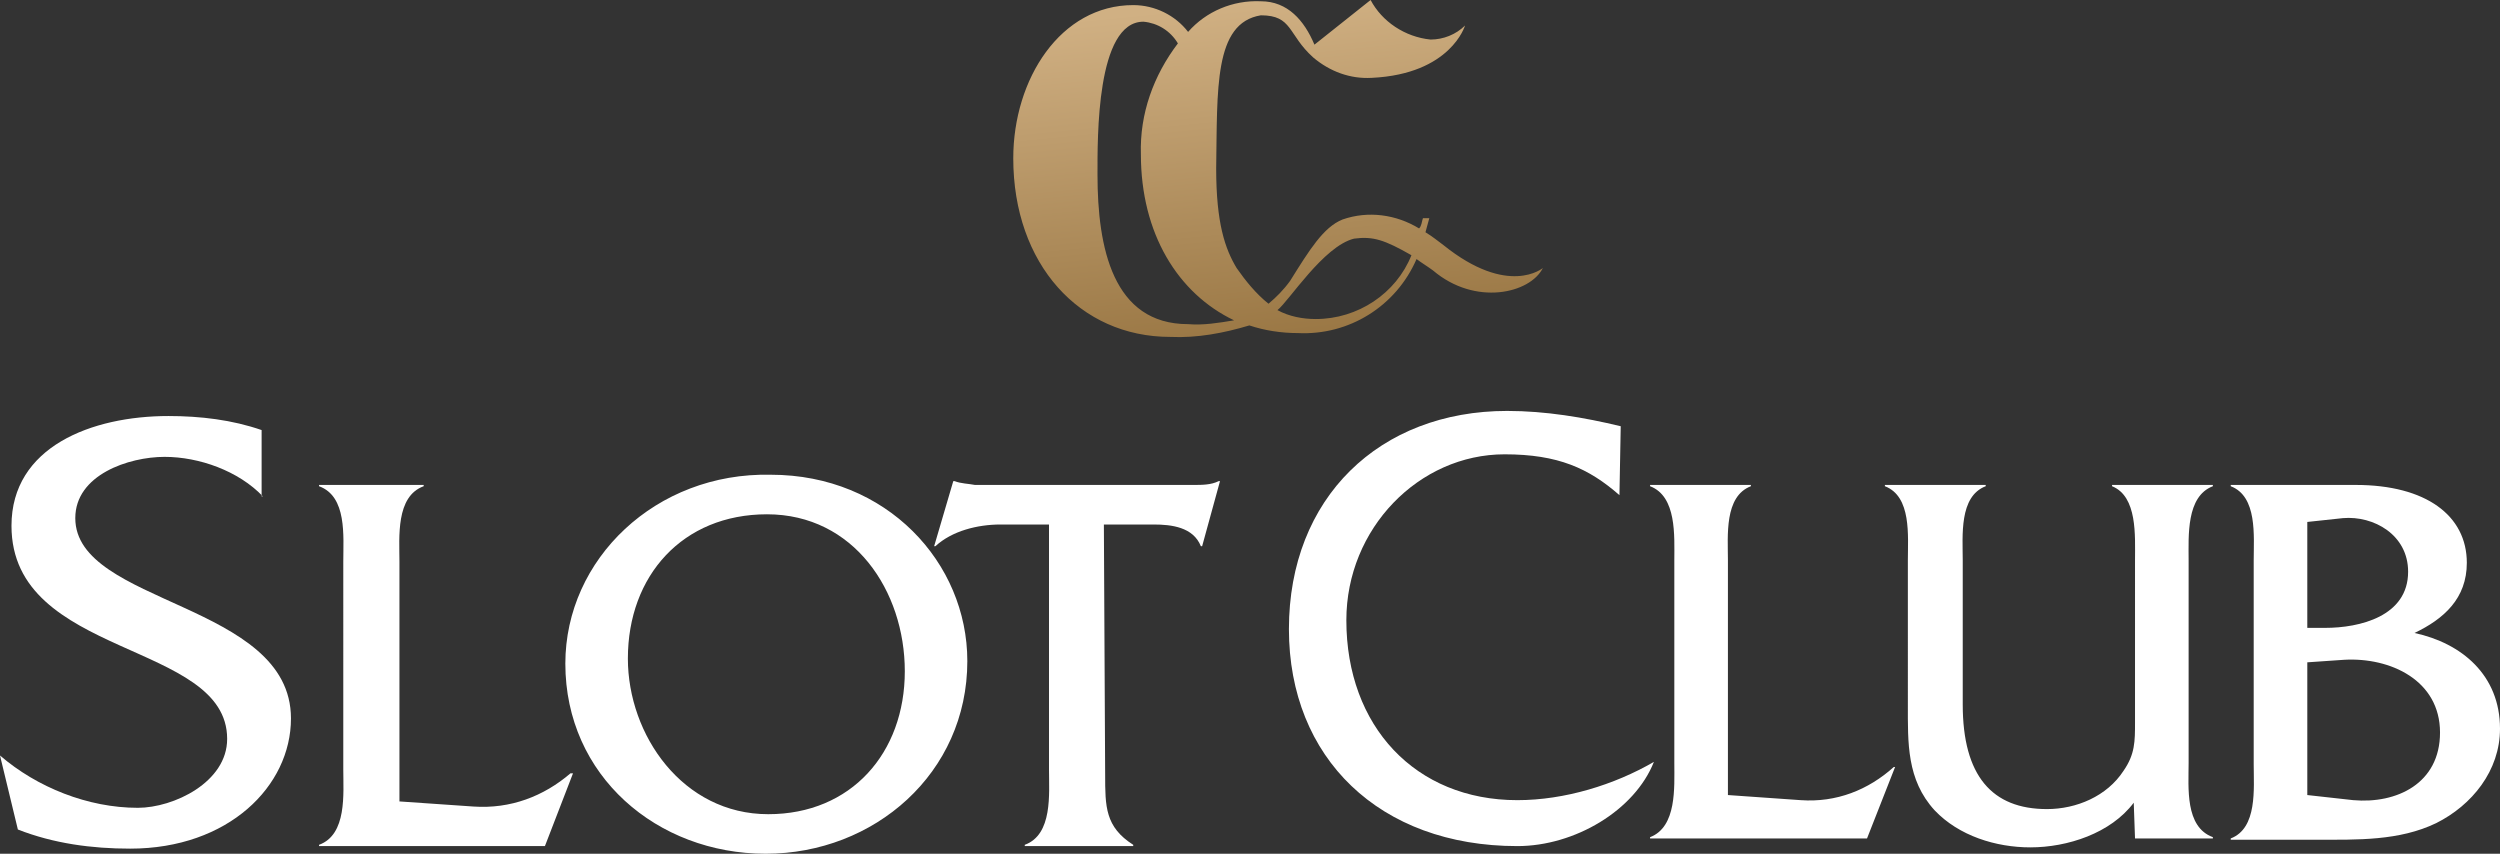
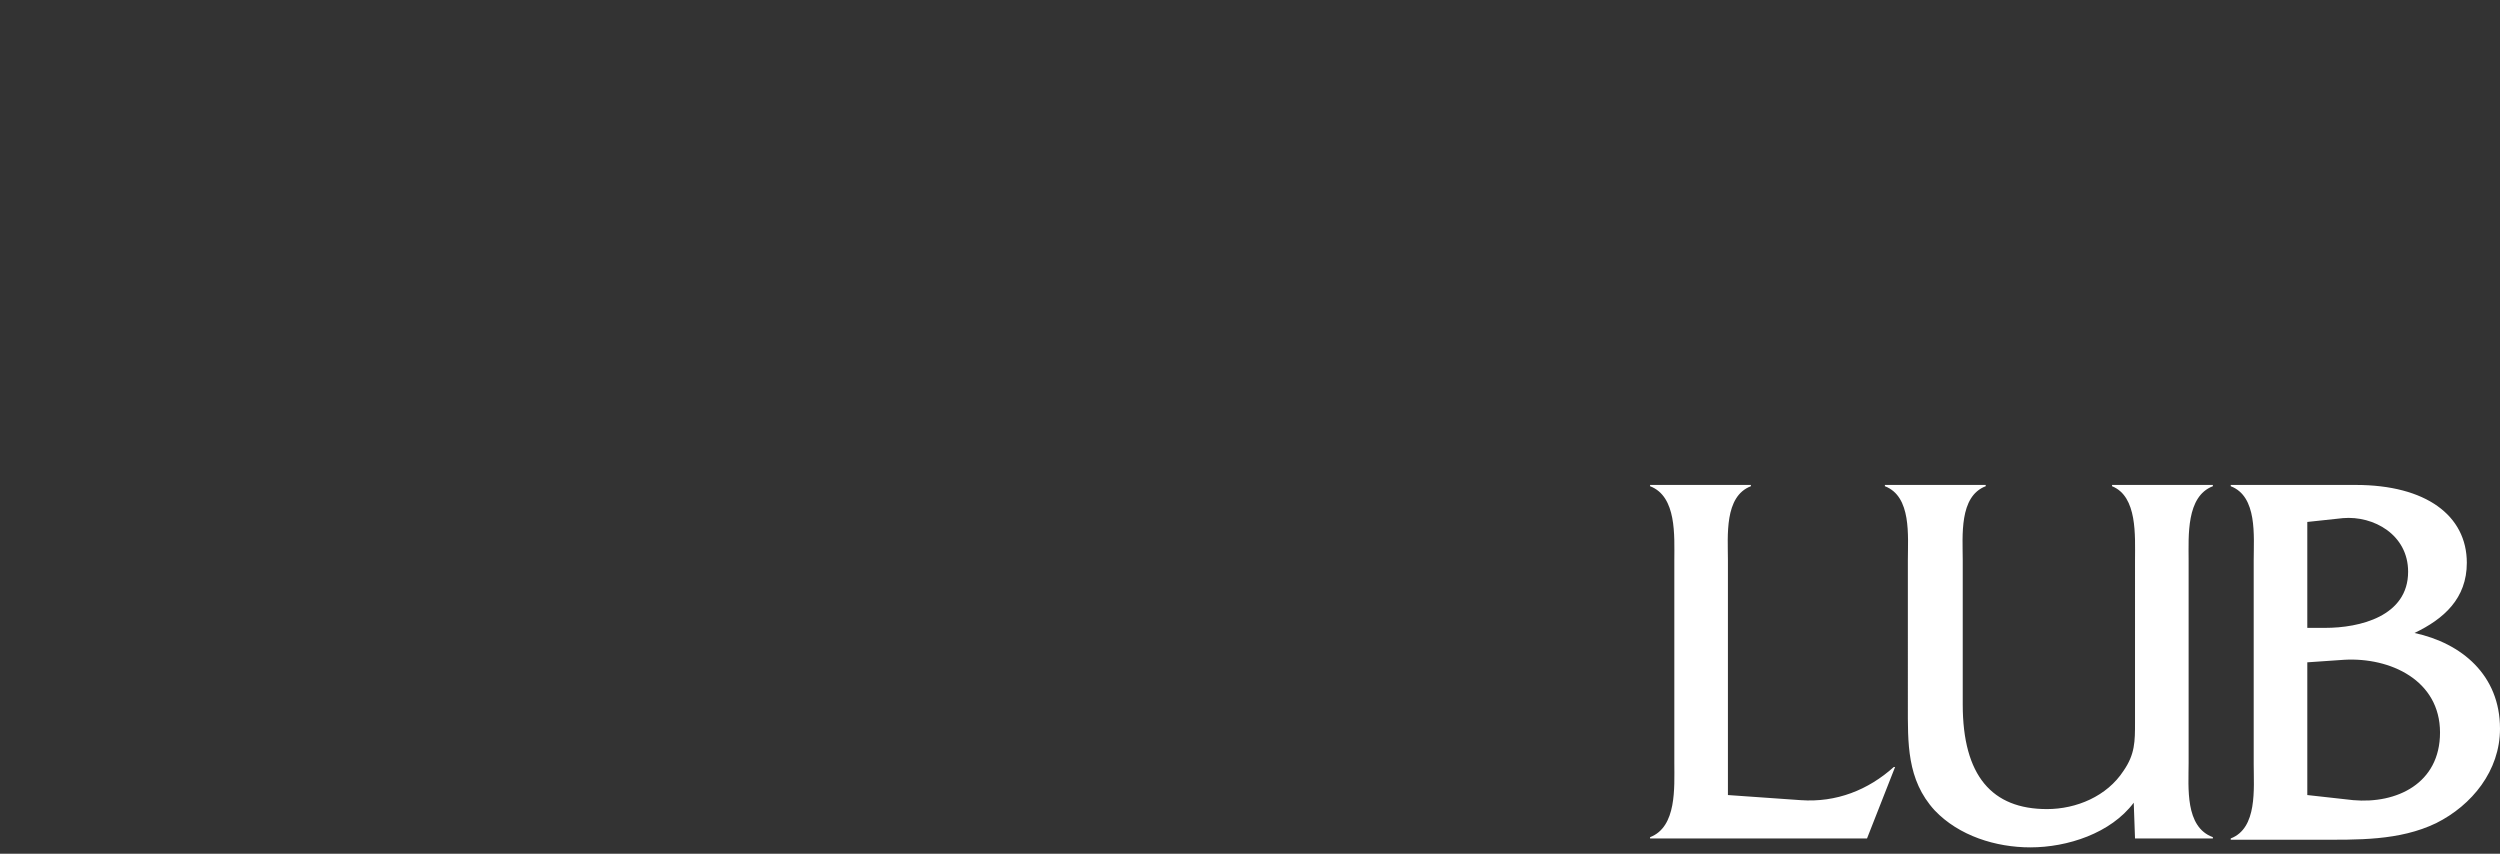
<svg xmlns="http://www.w3.org/2000/svg" version="1.1" id="Layer_1" x="0" y="0" viewBox="0 0 195.9 66.9" xml:space="preserve">
  <rect x="0" y="0" width="195.9" height="66.9" fill="#333333" stroke="none" />
  <style>.st0{fill:#fff}</style>
-   <path class="st0" d="M126.9 38.8c-2.4-2.1-4.8-3.2-9-3.2-6.7 0-12.4 5.8-12.4 13 0 8.3 5.4 14.1 13.4 14.1 3.7 0 7.6-1.2 10.7-3-1.5 3.8-6.2 6.6-10.7 6.6-10.8 0-17.9-6.9-17.9-17 0-10.3 7.1-17.1 17.1-17.1 3 0 6 .5 8.9 1.2l-.1 5.4c.1 0 0 0 0 0z" />
  <path class="st0" d="M141.1 62.7c2.8.2 5.3-.8 7.3-2.6h.1l-2.2 5.6h-17v-.1c2.1-.8 1.9-3.9 1.9-5.8V43.9c0-1.9.2-5-1.9-5.8V38h7.9v.1c-2.1.8-1.8 3.9-1.8 5.8v18.4l5.7.4zM167.2 62.9c-1.8 2.4-5.2 3.5-8.1 3.5-2.7 0-5.6-.9-7.5-2.9-2.2-2.4-2.1-5.3-2.1-8.3V43.9c0-1.9.3-5-1.8-5.8V38h7.9v.1c-2.1.8-1.8 3.9-1.8 5.8v11.3c0 5.6 2.3 8.2 6.6 8.2 2.3 0 4.7-1 6-3 .9-1.3.9-2.3.9-3.8V43.9c0-1.9.2-5-1.8-5.8V38h7.9v.1c-2.1.8-1.9 3.9-1.9 5.8v15.9c0 1.9-.3 5 1.9 5.8v.1h-6.1l-.1-2.8zM184.4 62.7c3.4.3 6.8-1.3 6.8-5.3 0-4.1-3.9-5.9-7.5-5.7l-2.9.2v10.4l3.6.4zm-2.2-13.5c2.7 0 6.5-.9 6.5-4.4 0-2.9-2.7-4.4-5.1-4.2l-2.8.3v8.3h1.4zm-5.6-5.3c0-1.9.3-5-1.8-5.8V38h9.8c5.5 0 8.7 2.4 8.7 6.1 0 2.8-1.8 4.4-4.1 5.5 3.7.8 6.7 3.3 6.7 7.5 0 3.3-2.2 6-5 7.4-2.9 1.4-6.2 1.3-9.3 1.3h-6.8v-.1c2.1-.8 1.8-3.9 1.8-5.8v-16z" />
  <g>
-     <path class="st0" d="M37.1 63.2c2.9.2 5.5-.8 7.6-2.6h.2l-2.2 5.7H25v-.1c2.2-.8 1.9-4 1.9-5.9V44c0-2 .3-5.1-1.9-5.9V38h8.2v.1c-2.2.8-1.9 4-1.9 5.9v18.8l5.8.4zM75.8 51.8c0 8.8-7.3 15.1-15.8 15.1S44.3 60.8 44.3 52c0-8.2 7.1-15 16.1-14.8 9.1 0 15.4 6.9 15.4 14.6zm-26.6-.2c0 6 4.3 12.2 11 12.2 6.5 0 10.7-4.8 10.7-11.2 0-6.3-4-12.3-10.8-12.3-6.6 0-10.9 4.8-10.9 11.3z" />
-     <path class="st0" d="M86.6 60.7c0 2.5 0 4.1 2.2 5.5v.1h-8.5v-.1c2.2-.8 1.9-4 1.9-5.9V41.1h-3.8c-1.8 0-3.8.5-5.1 1.7h-.1l1.5-5.1h.1c.5.2 1.1.2 1.6.3h17.1c.7 0 1.4 0 2-.3h.1l-1.4 5.1h-.1c-.6-1.5-2.3-1.7-3.7-1.7h-3.9l.1 19.6z" />
-   </g>
+     </g>
  <g>
-     <path class="st0" d="M20.6 38.9c-1.9-2-5-3.1-7.7-3.1-2.8 0-7 1.4-7 4.8 0 6.8 16.9 6.6 16.9 15.7 0 5.3-4.9 10.2-12.6 10.2-3 0-6-.4-8.8-1.5L0 59.2c2.9 2.5 6.9 4.1 10.8 4.1 2.8 0 7-2 7-5.4C17.8 50.2.9 51.6.9 41.2c0-6.2 6.3-8.6 12.3-8.6 2.5 0 5 .3 7.3 1.1v5.2h.1z" />
-   </g>
+     </g>
  <linearGradient id="logo_1_" gradientUnits="userSpaceOnUse" x1="-1138.918" y1="44.547" x2="-1138.72" y2="43.27" gradientTransform="matrix(32.46 0 0 -20.745 37065.188 924.489)">
    <stop offset="0" stop-color="#d0b083" />
    <stop offset="1" stop-color="#997643" />
  </linearGradient>
-   <path id="logo" d="M100.1 24.3c.9-.7 3.6-5 6-5.6 1.5-.2 2.4.1 4.5 1.3-1.2 3-4.2 5-7.5 5-1 0-2.1-.2-3-.7M86 13.7c0-2.9-.1-12 3.6-12 1.1.1 2.1.7 2.7 1.7-1.9 2.5-3 5.5-2.9 8.7 0 6.2 2.9 10.9 7.3 13-1.2.2-2.4.4-3.6.3-5.9 0-7.1-6-7.1-11.7M107.4 0c-.5.4-4.4 3.5-4.4 3.5-.8-1.9-2.1-3.4-4.2-3.4-2.2-.1-4.3.8-5.7 2.4-1-1.3-2.6-2.1-4.3-2.1-5.7 0-9.4 5.8-9.4 12 0 8.3 5.2 14 12.3 14 2.1.1 4.2-.3 6.2-.9 1.2.4 2.5.6 3.8.6 4 .2 7.7-2.1 9.3-5.8.4.3.9.6 1.3.9 3.3 2.8 7.6 1.8 8.6-.2 0 0-2.7 2.3-7.8-1.8-.4-.3-.9-.7-1.4-1 .1-.4.2-.7.3-1.1h-.5c-.1.3-.1.6-.3.8-1.8-1.1-4-1.4-6-.7-1.5.6-2.6 2.4-4.1 4.8-.5.7-1.1 1.3-1.7 1.8-1-.8-1.8-1.8-2.5-2.8-.9-1.5-1.6-3.5-1.6-7.8.1-6.2-.2-11.4 3.5-12 2.5 0 2.1 1.5 4.1 3.3 1.3 1.1 2.9 1.7 4.6 1.6 6.2-.3 7.3-4.1 7.3-4.1-.7.7-1.7 1.1-2.7 1.1-2-.2-3.8-1.4-4.7-3.1z" fill="url(#logo_1_)" />
</svg>